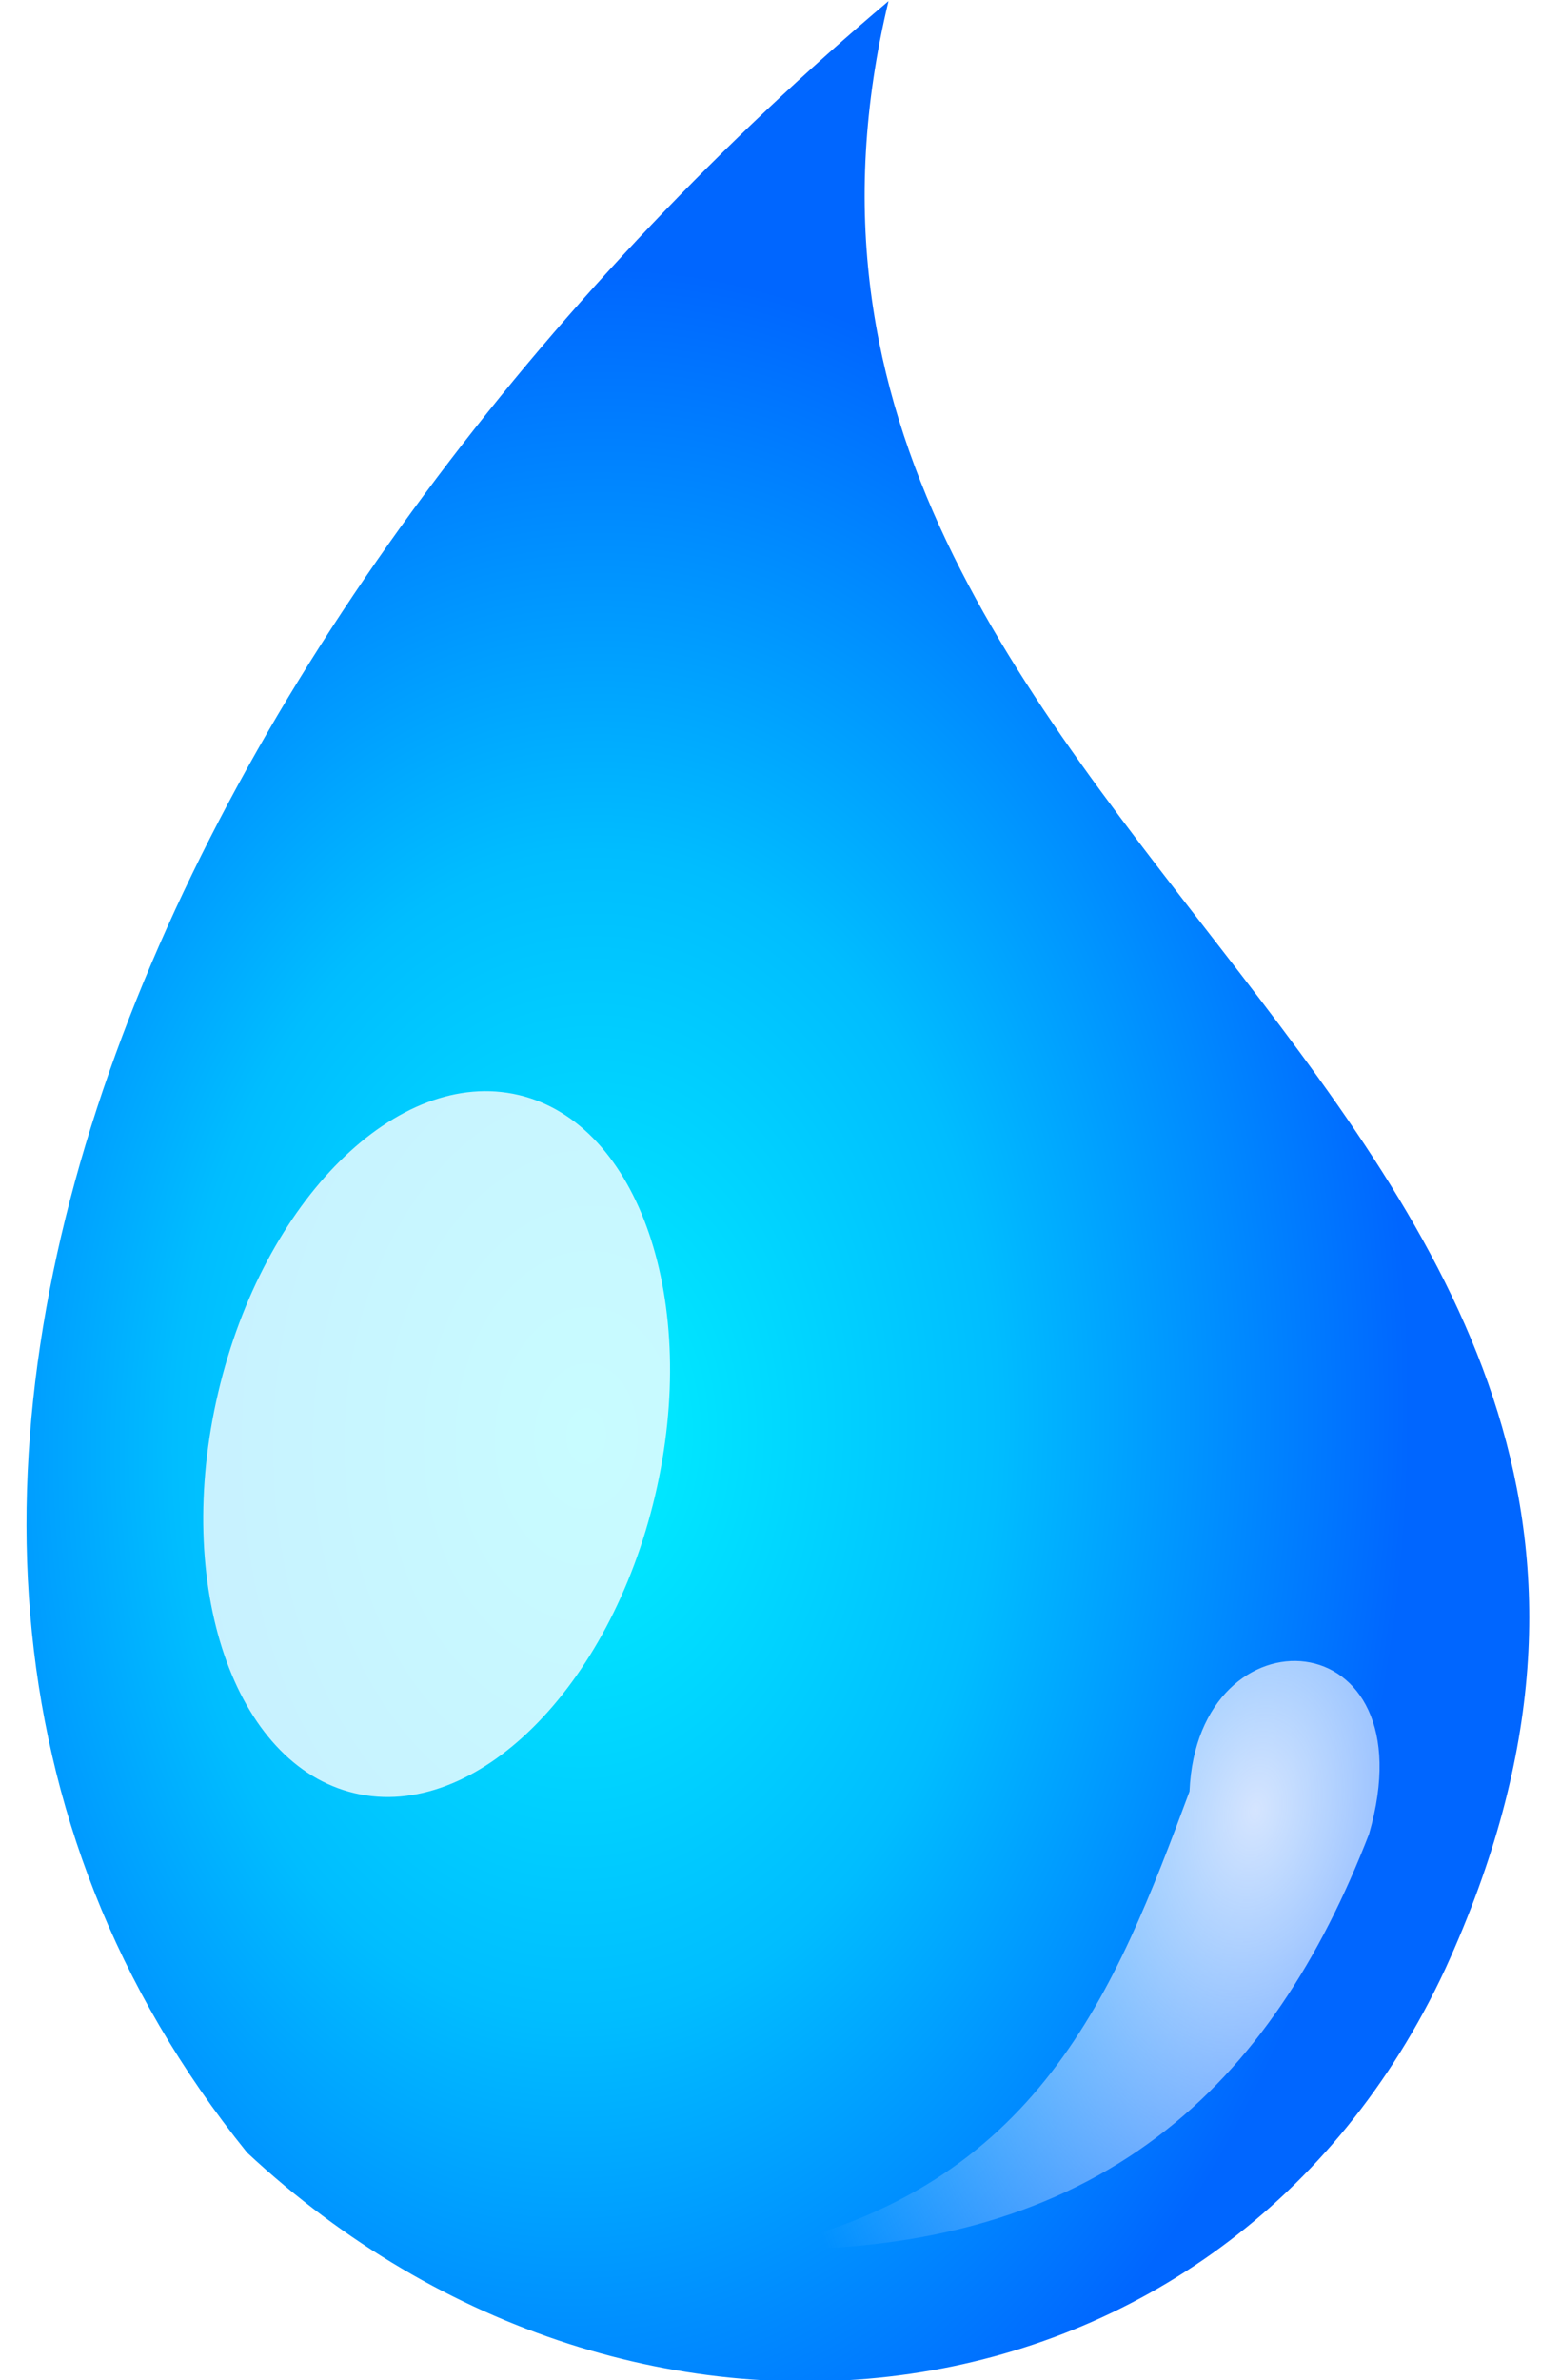
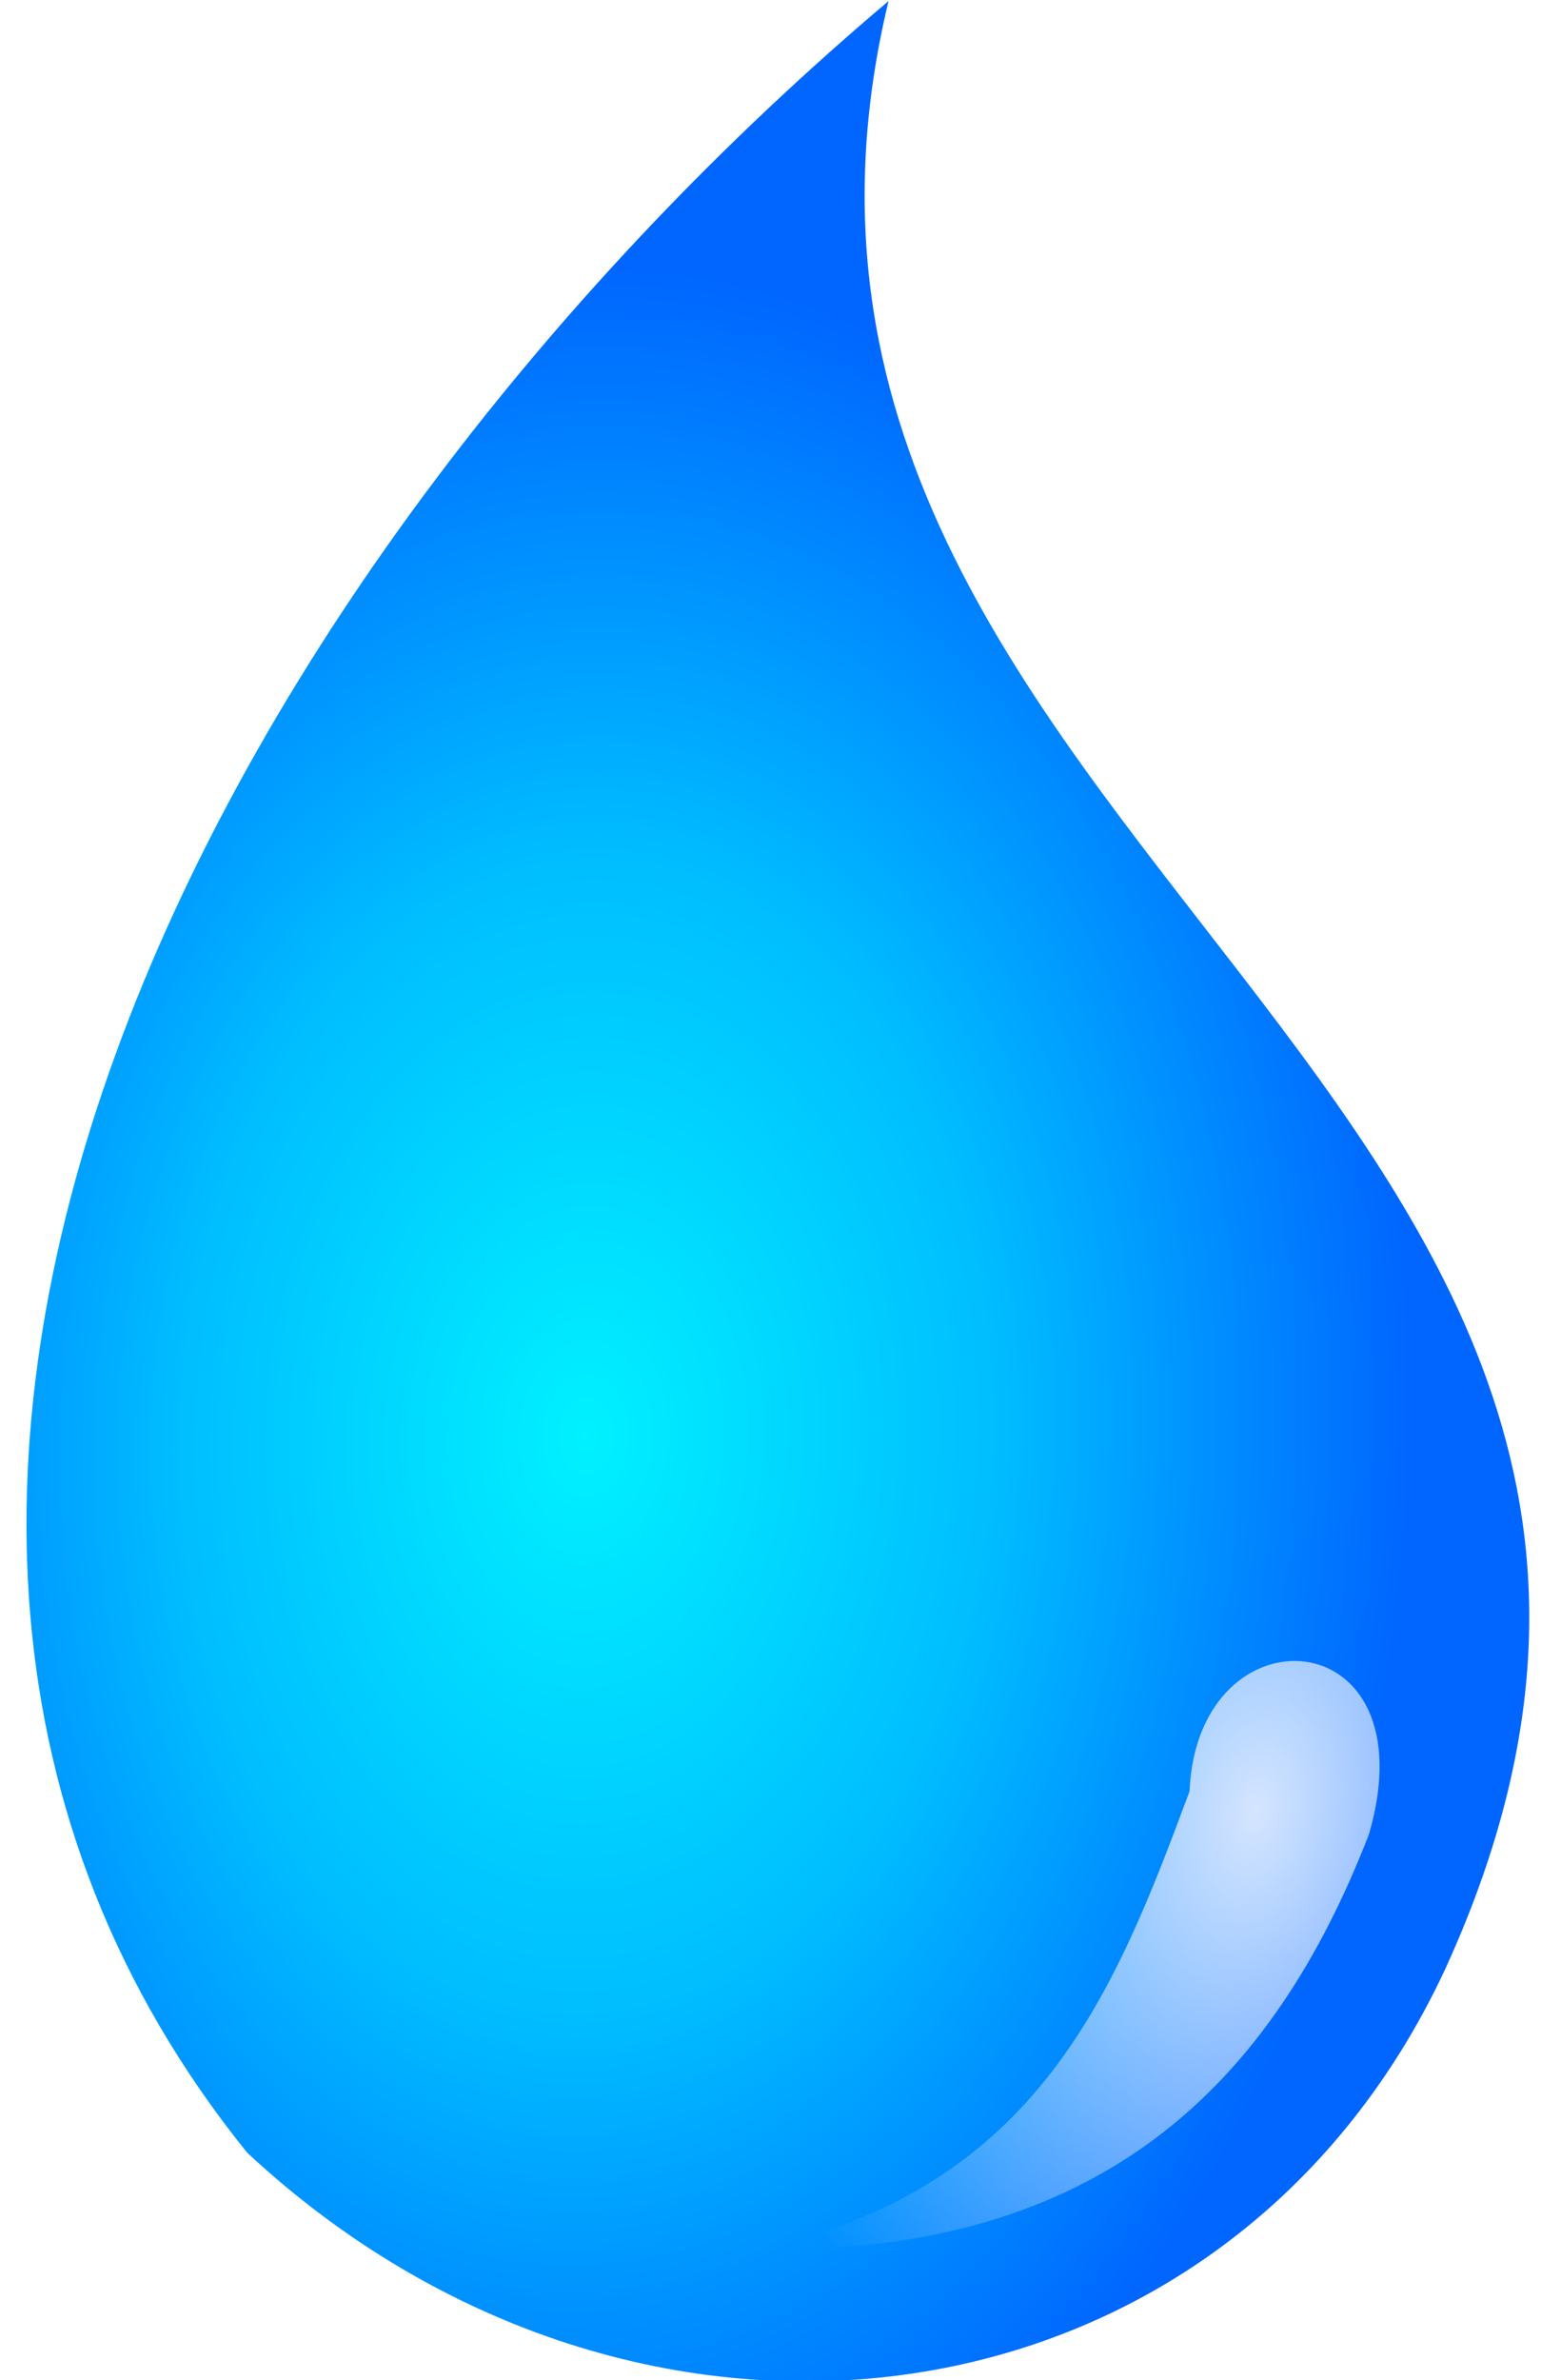
<svg xmlns="http://www.w3.org/2000/svg" viewBox="0 0 97.654 150.78">
  <defs>
    <radialGradient id="a" gradientUnits="userSpaceOnUse" cy="475" cx="281.96" gradientTransform="matrix(1.093 .039 -.055 1.55 -.287 -269.16)" r="26.596">
      <stop offset="0" stop-color="#00f1ff" />
      <stop offset=".5" stop-color="#00bdff" />
      <stop offset="1" stop-color="#06f" />
    </radialGradient>
    <radialGradient id="c" gradientUnits="userSpaceOnUse" cy="484.58" cx="307.11" gradientTransform="matrix(.985 .23 -.269 2.103 135.04 -605.84)" r="16.703">
      <stop offset="0" stop-color="#d5e5ff" />
      <stop offset="1" stop-color="#d5e5ff" stop-opacity="0" />
    </radialGradient>
    <filter id="b" width="1.523" y="-.205" x="-.262" height="1.409" color-interpolation-filters="sRGB">
      <feGaussianBlur stdDeviation="2.39" />
    </filter>
    <filter id="d" width="1.895" y="-.274" x="-.448" height="1.549" color-interpolation-filters="sRGB">
      <feGaussianBlur stdDeviation="1.772" />
    </filter>
  </defs>
  <path d="M292.46 427.42c-23.118 19.515-41.497 52.603-22.655 75.977 13.793 12.849 34.584 10.14 42.325-6.49 14.05-30.748-26.8-39.798-19.669-69.487z" fill="url(#a)" transform="translate(-468.37 -766.72) scale(1.794)" />
  <path d="M289.64 504.76c9.891-2.893 12.601-12.313 15.221-21.816.28-8.917 8.542-8.233 6.342 2.03-3.399 11.841-9.404 20.074-21.562 19.786z" transform="matrix(1.794 0 0 1.33 -471.541 -528.826)" filter="url(#b)" fill="url(#c)" />
-   <path d="M-290.5 426.61c0 4.28-2.127 7.75-4.75 7.75s-4.75-3.47-4.75-7.75 2.127-7.75 4.75-7.75 4.75 3.47 4.75 7.75z" transform="matrix(-2.915 -.685 -.67 2.854 -547.155 -1328.305)" opacity=".885" filter="url(#d)" fill="#fff" />
</svg>